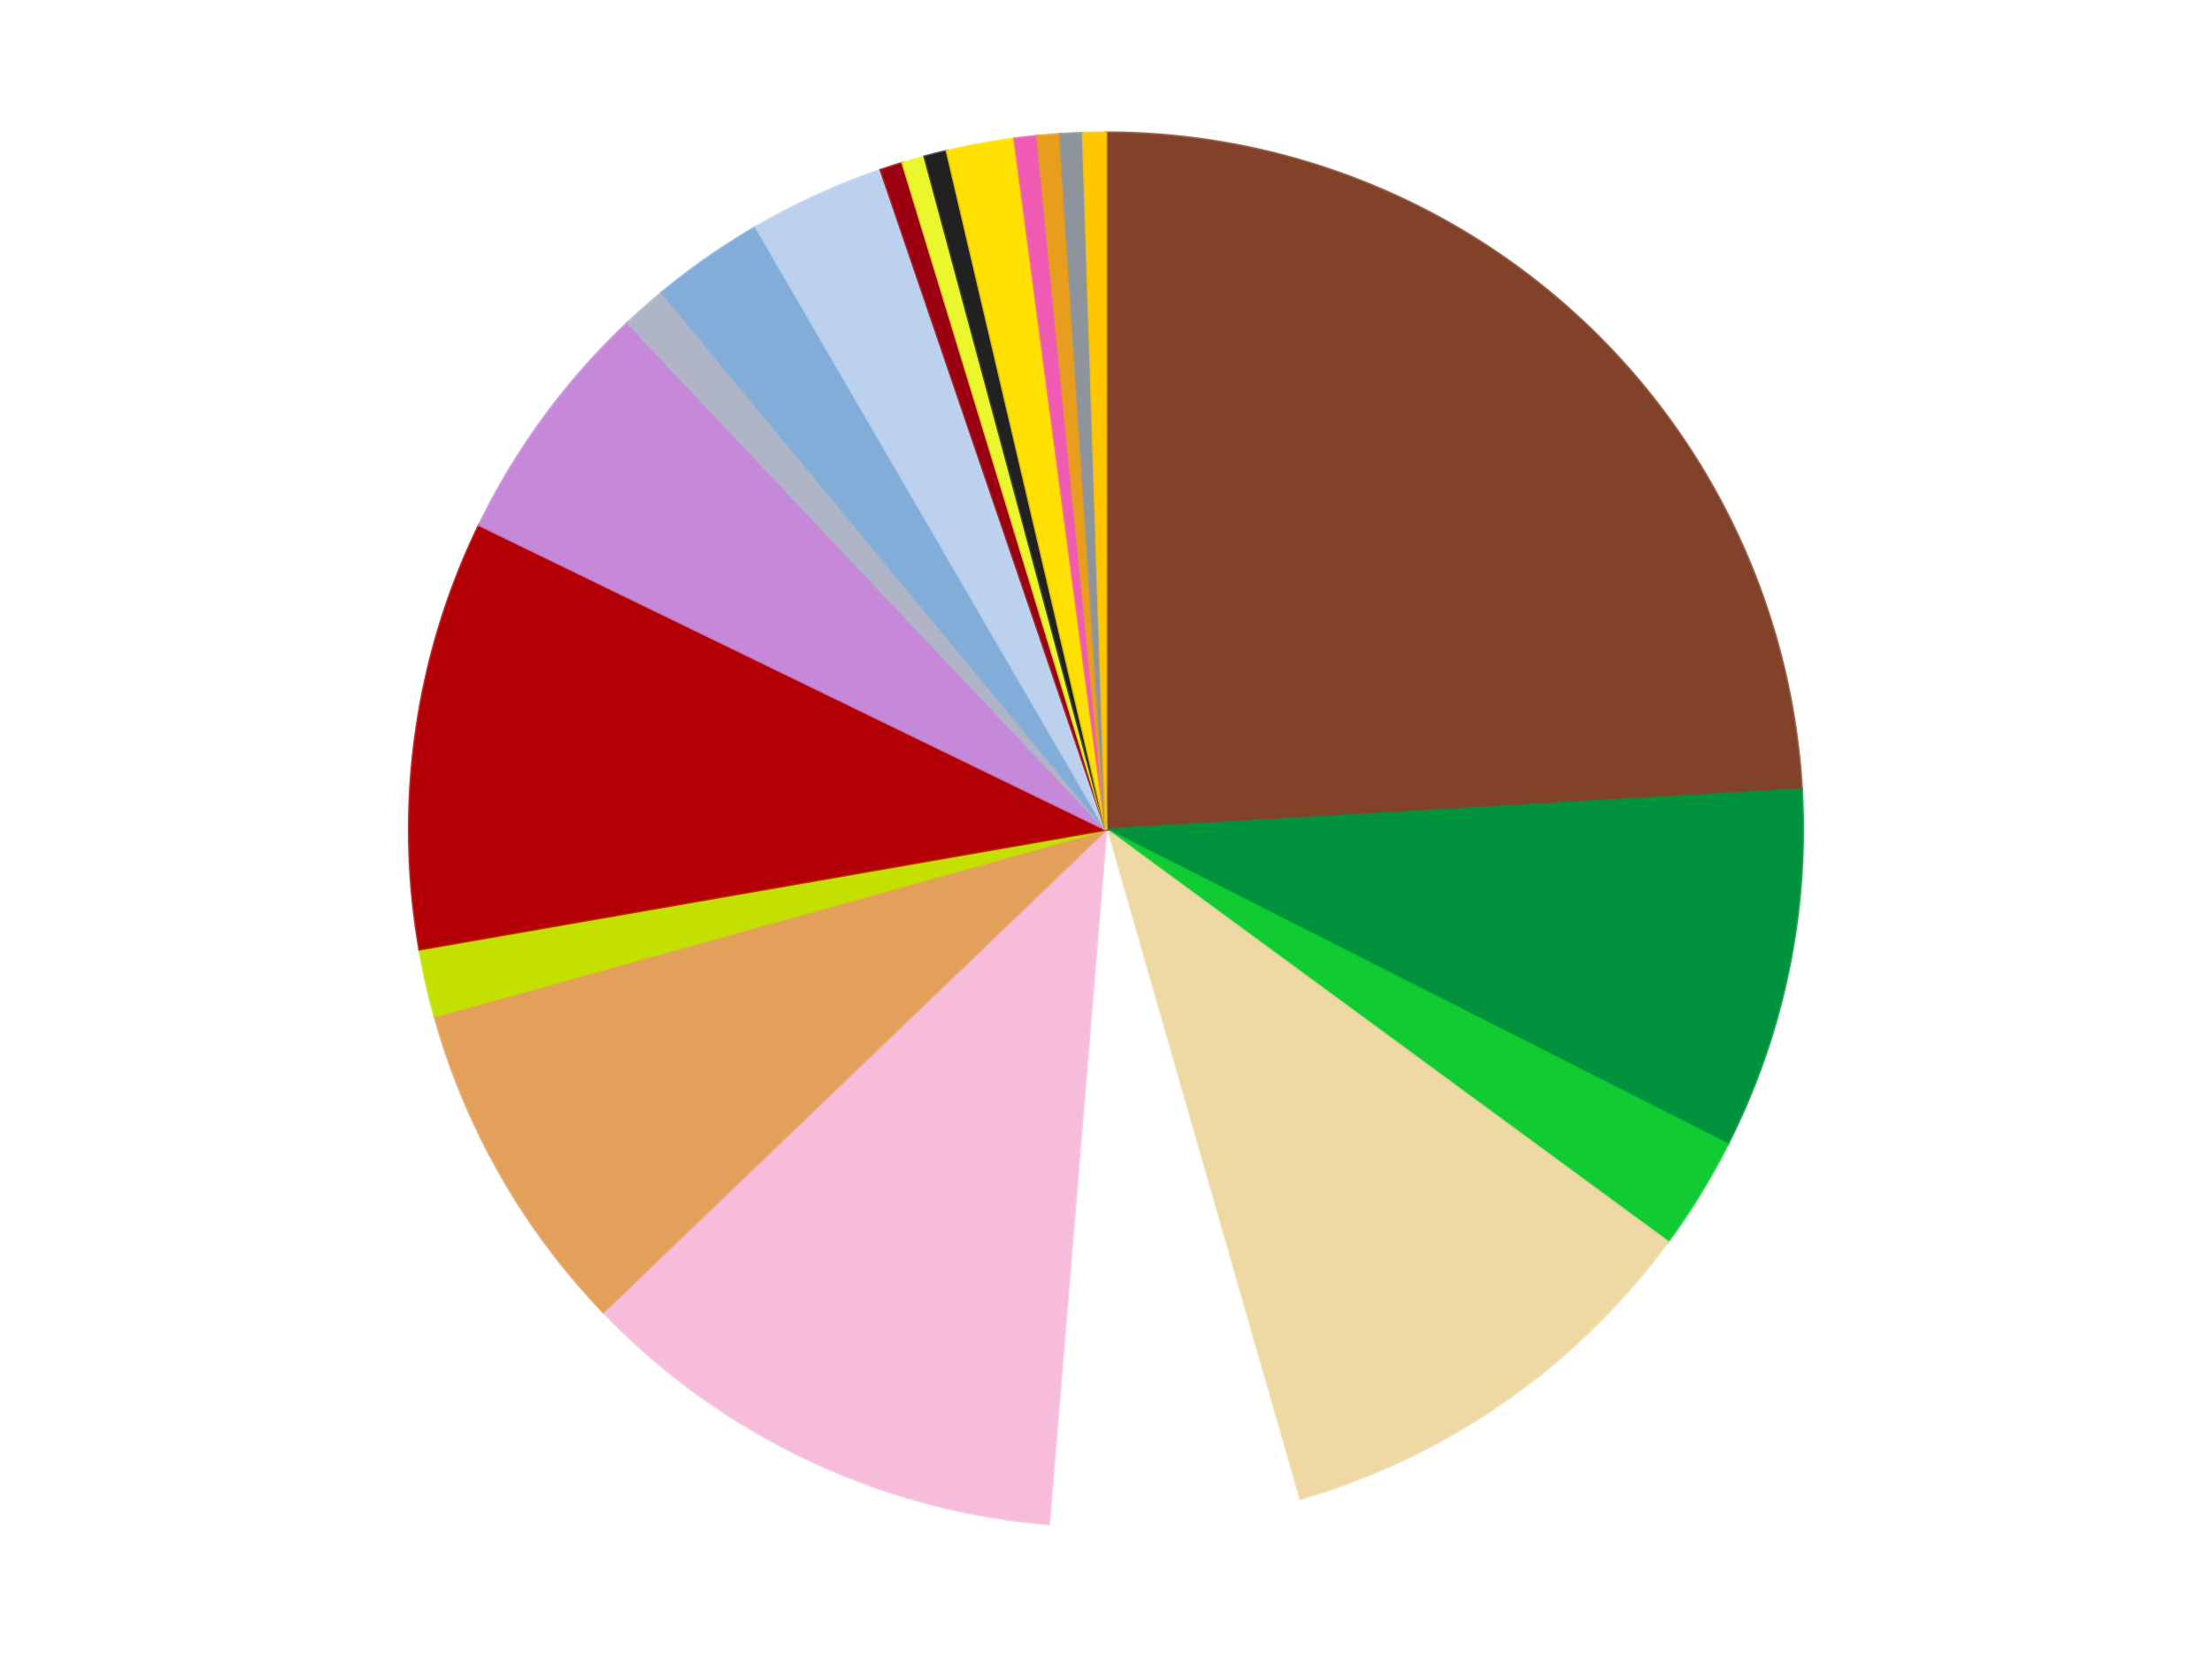
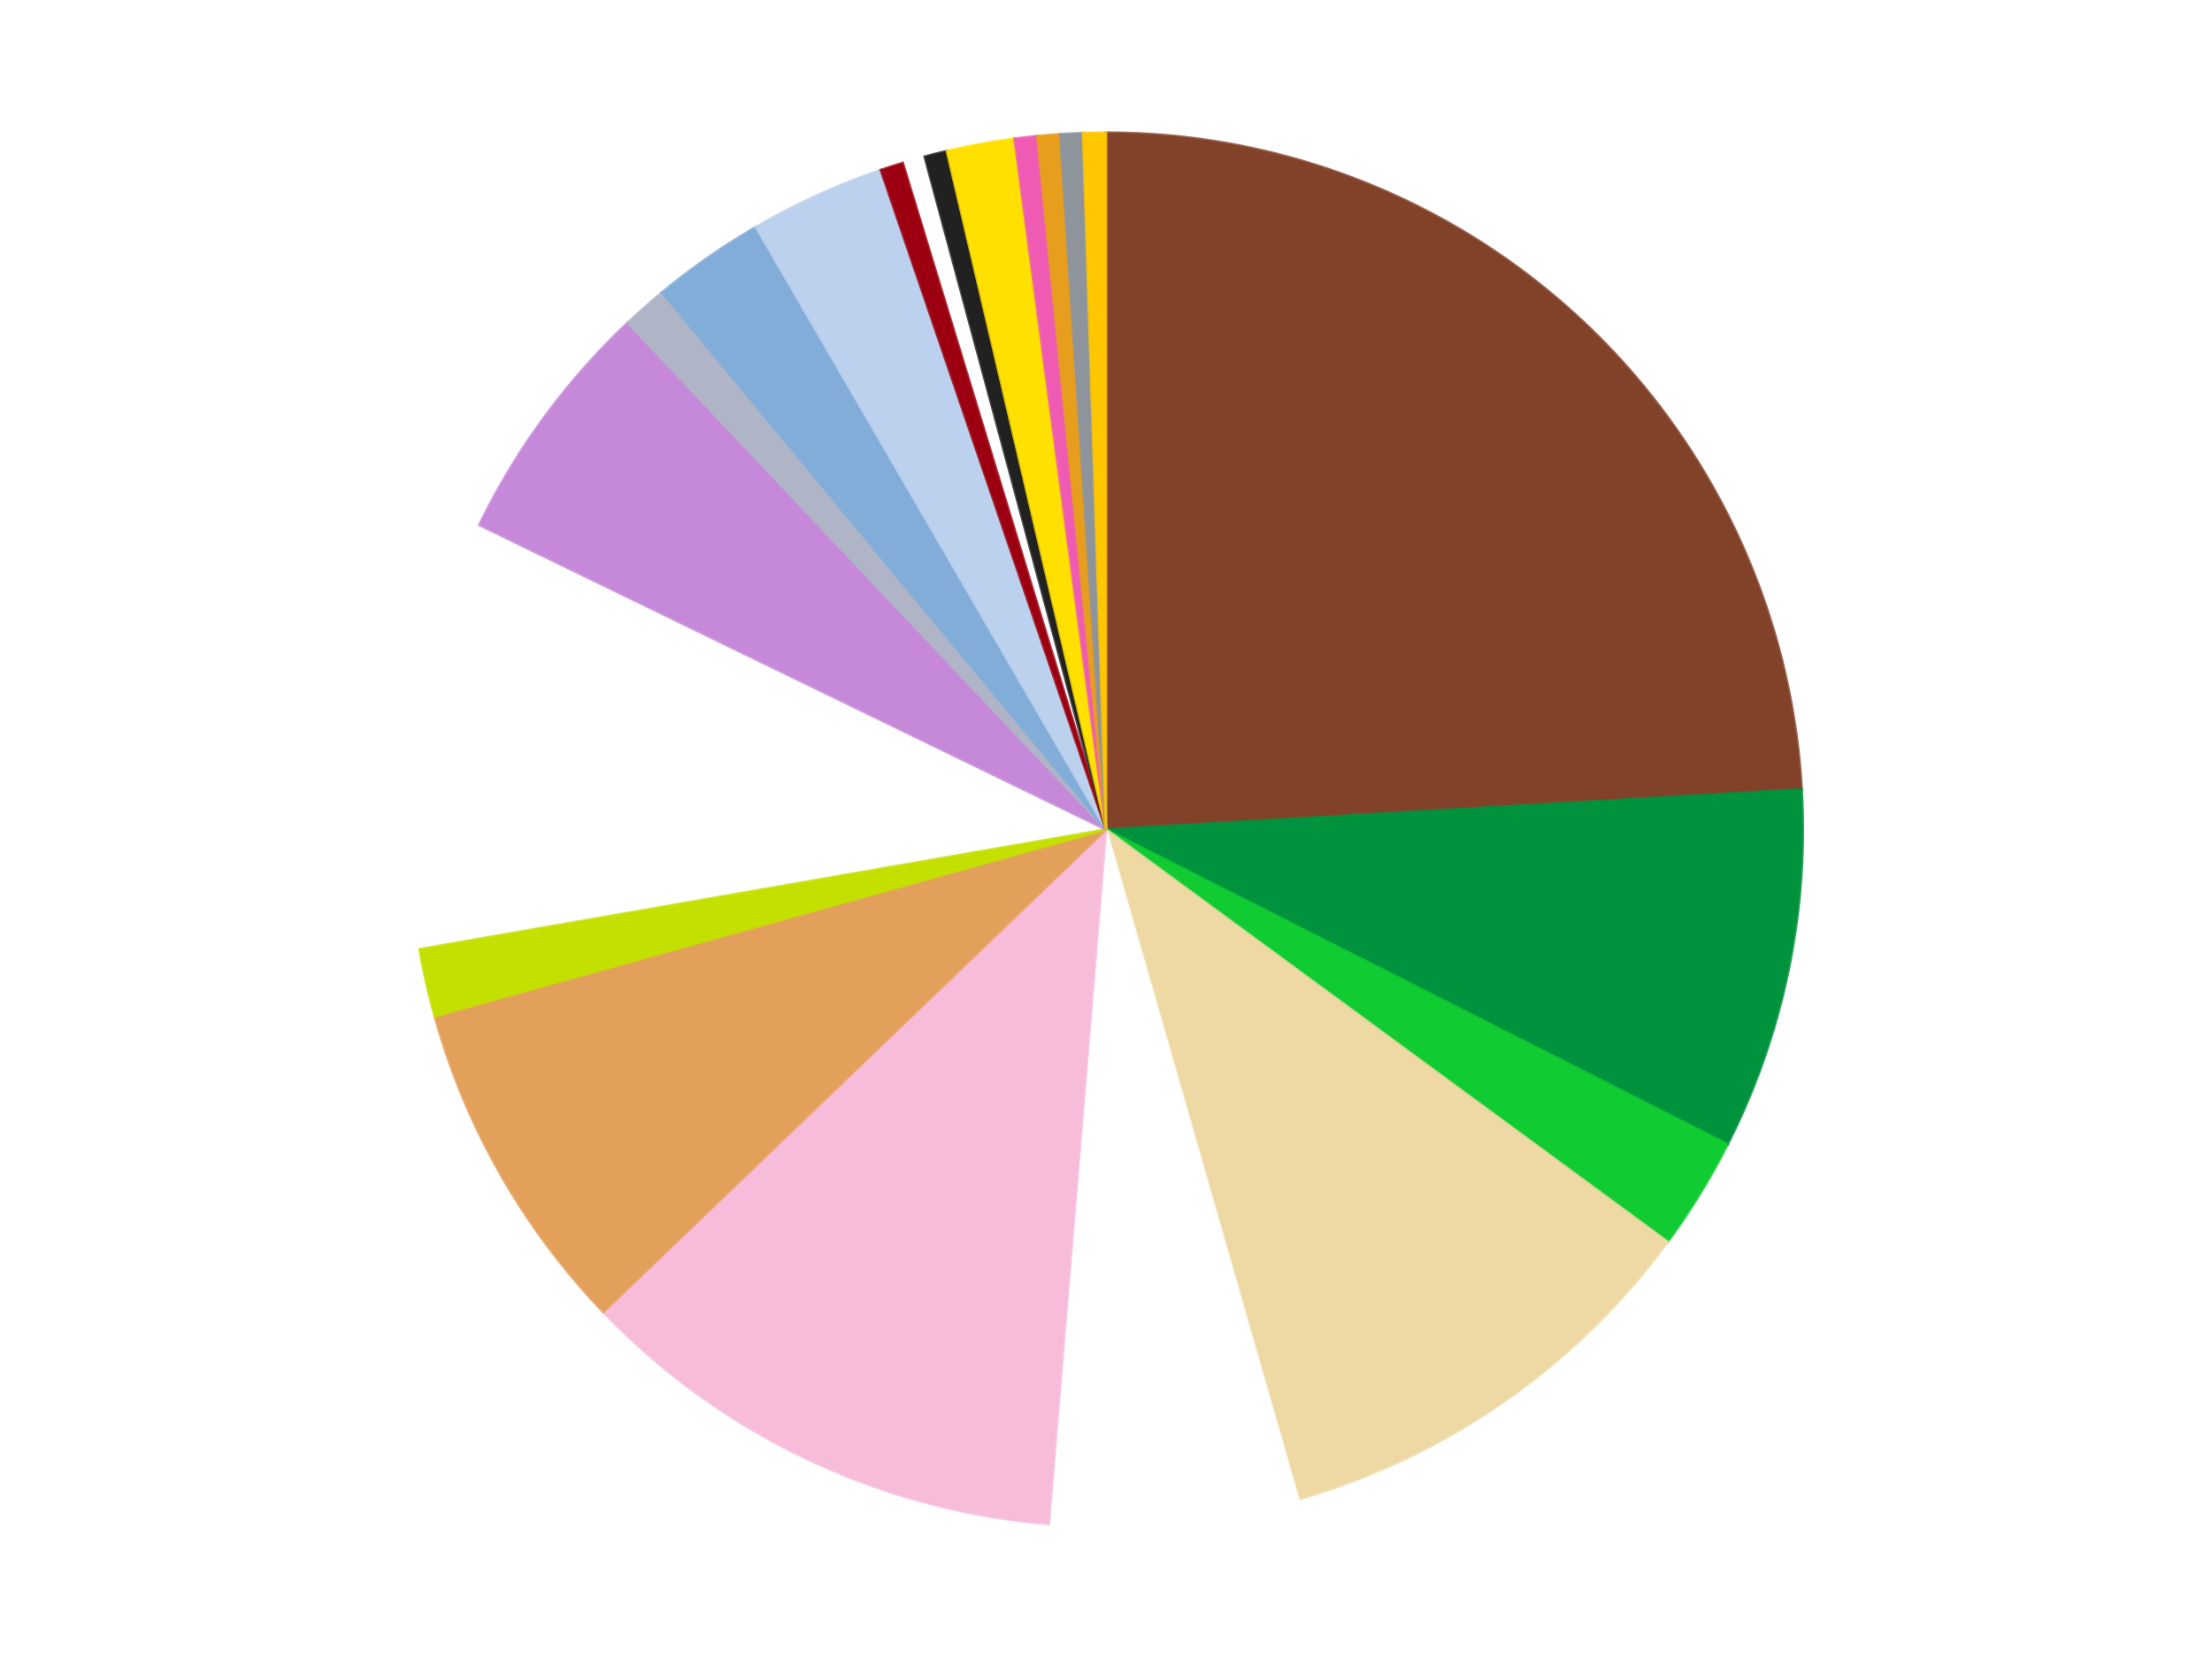
<svg xmlns="http://www.w3.org/2000/svg" xmlns:xlink="http://www.w3.org/1999/xlink" id="chart-f78e99b5-a84a-41bd-a7bb-686cf6098d07" class="pygal-chart" viewBox="0 0 800 600">
  <defs>
    <style type="text/css">#chart-f78e99b5-a84a-41bd-a7bb-686cf6098d07{-webkit-user-select:none;-webkit-font-smoothing:antialiased;font-family:Consolas,"Liberation Mono",Menlo,Courier,monospace}#chart-f78e99b5-a84a-41bd-a7bb-686cf6098d07 .title{font-family:Consolas,"Liberation Mono",Menlo,Courier,monospace;font-size:16px}#chart-f78e99b5-a84a-41bd-a7bb-686cf6098d07 .legends .legend text{font-family:Consolas,"Liberation Mono",Menlo,Courier,monospace;font-size:14px}#chart-f78e99b5-a84a-41bd-a7bb-686cf6098d07 .axis text{font-family:Consolas,"Liberation Mono",Menlo,Courier,monospace;font-size:10px}#chart-f78e99b5-a84a-41bd-a7bb-686cf6098d07 .axis text.major{font-family:Consolas,"Liberation Mono",Menlo,Courier,monospace;font-size:10px}#chart-f78e99b5-a84a-41bd-a7bb-686cf6098d07 .text-overlay text.value{font-family:Consolas,"Liberation Mono",Menlo,Courier,monospace;font-size:16px}#chart-f78e99b5-a84a-41bd-a7bb-686cf6098d07 .text-overlay text.label{font-family:Consolas,"Liberation Mono",Menlo,Courier,monospace;font-size:10px}#chart-f78e99b5-a84a-41bd-a7bb-686cf6098d07 .tooltip{font-family:Consolas,"Liberation Mono",Menlo,Courier,monospace;font-size:14px}#chart-f78e99b5-a84a-41bd-a7bb-686cf6098d07 text.no_data{font-family:Consolas,"Liberation Mono",Menlo,Courier,monospace;font-size:64px}
#chart-f78e99b5-a84a-41bd-a7bb-686cf6098d07{background-color:transparent}#chart-f78e99b5-a84a-41bd-a7bb-686cf6098d07 path,#chart-f78e99b5-a84a-41bd-a7bb-686cf6098d07 line,#chart-f78e99b5-a84a-41bd-a7bb-686cf6098d07 rect,#chart-f78e99b5-a84a-41bd-a7bb-686cf6098d07 circle{-webkit-transition:150ms;-moz-transition:150ms;transition:150ms}#chart-f78e99b5-a84a-41bd-a7bb-686cf6098d07 .graph &gt; .background{fill:transparent}#chart-f78e99b5-a84a-41bd-a7bb-686cf6098d07 .plot &gt; .background{fill:transparent}#chart-f78e99b5-a84a-41bd-a7bb-686cf6098d07 .graph{fill:rgba(0,0,0,.87)}#chart-f78e99b5-a84a-41bd-a7bb-686cf6098d07 text.no_data{fill:rgba(0,0,0,1)}#chart-f78e99b5-a84a-41bd-a7bb-686cf6098d07 .title{fill:rgba(0,0,0,1)}#chart-f78e99b5-a84a-41bd-a7bb-686cf6098d07 .legends .legend text{fill:rgba(0,0,0,.87)}#chart-f78e99b5-a84a-41bd-a7bb-686cf6098d07 .legends .legend:hover text{fill:rgba(0,0,0,1)}#chart-f78e99b5-a84a-41bd-a7bb-686cf6098d07 .axis .line{stroke:rgba(0,0,0,1)}#chart-f78e99b5-a84a-41bd-a7bb-686cf6098d07 .axis .guide.line{stroke:rgba(0,0,0,.54)}#chart-f78e99b5-a84a-41bd-a7bb-686cf6098d07 .axis .major.line{stroke:rgba(0,0,0,.87)}#chart-f78e99b5-a84a-41bd-a7bb-686cf6098d07 .axis text.major{fill:rgba(0,0,0,1)}#chart-f78e99b5-a84a-41bd-a7bb-686cf6098d07 .axis.y .guides:hover .guide.line,#chart-f78e99b5-a84a-41bd-a7bb-686cf6098d07 .line-graph .axis.x .guides:hover .guide.line,#chart-f78e99b5-a84a-41bd-a7bb-686cf6098d07 .stackedline-graph .axis.x .guides:hover .guide.line,#chart-f78e99b5-a84a-41bd-a7bb-686cf6098d07 .xy-graph .axis.x .guides:hover .guide.line{stroke:rgba(0,0,0,1)}#chart-f78e99b5-a84a-41bd-a7bb-686cf6098d07 .axis .guides:hover text{fill:rgba(0,0,0,1)}#chart-f78e99b5-a84a-41bd-a7bb-686cf6098d07 .reactive{fill-opacity:1.0;stroke-opacity:.8;stroke-width:1}#chart-f78e99b5-a84a-41bd-a7bb-686cf6098d07 .ci{stroke:rgba(0,0,0,.87)}#chart-f78e99b5-a84a-41bd-a7bb-686cf6098d07 .reactive.active,#chart-f78e99b5-a84a-41bd-a7bb-686cf6098d07 .active .reactive{fill-opacity:0.6;stroke-opacity:.9;stroke-width:4}#chart-f78e99b5-a84a-41bd-a7bb-686cf6098d07 .ci .reactive.active{stroke-width:1.5}#chart-f78e99b5-a84a-41bd-a7bb-686cf6098d07 .series text{fill:rgba(0,0,0,1)}#chart-f78e99b5-a84a-41bd-a7bb-686cf6098d07 .tooltip rect{fill:transparent;stroke:rgba(0,0,0,1);-webkit-transition:opacity 150ms;-moz-transition:opacity 150ms;transition:opacity 150ms}#chart-f78e99b5-a84a-41bd-a7bb-686cf6098d07 .tooltip .label{fill:rgba(0,0,0,.87)}#chart-f78e99b5-a84a-41bd-a7bb-686cf6098d07 .tooltip .label{fill:rgba(0,0,0,.87)}#chart-f78e99b5-a84a-41bd-a7bb-686cf6098d07 .tooltip .legend{font-size:.8em;fill:rgba(0,0,0,.54)}#chart-f78e99b5-a84a-41bd-a7bb-686cf6098d07 .tooltip .x_label{font-size:.6em;fill:rgba(0,0,0,1)}#chart-f78e99b5-a84a-41bd-a7bb-686cf6098d07 .tooltip .xlink{font-size:.5em;text-decoration:underline}#chart-f78e99b5-a84a-41bd-a7bb-686cf6098d07 .tooltip .value{font-size:1.5em}#chart-f78e99b5-a84a-41bd-a7bb-686cf6098d07 .bound{font-size:.5em}#chart-f78e99b5-a84a-41bd-a7bb-686cf6098d07 .max-value{font-size:.75em;fill:rgba(0,0,0,.54)}#chart-f78e99b5-a84a-41bd-a7bb-686cf6098d07 .map-element{fill:transparent;stroke:rgba(0,0,0,.54) !important}#chart-f78e99b5-a84a-41bd-a7bb-686cf6098d07 .map-element .reactive{fill-opacity:inherit;stroke-opacity:inherit}#chart-f78e99b5-a84a-41bd-a7bb-686cf6098d07 .color-0,#chart-f78e99b5-a84a-41bd-a7bb-686cf6098d07 .color-0 a:visited{stroke:#f44336;fill:#f44336}#chart-f78e99b5-a84a-41bd-a7bb-686cf6098d07 .color-1,#chart-f78e99b5-a84a-41bd-a7bb-686cf6098d07 .color-1 a:visited{stroke:#3f51b5;fill:#3f51b5}#chart-f78e99b5-a84a-41bd-a7bb-686cf6098d07 .color-2,#chart-f78e99b5-a84a-41bd-a7bb-686cf6098d07 .color-2 a:visited{stroke:#009688;fill:#009688}#chart-f78e99b5-a84a-41bd-a7bb-686cf6098d07 .color-3,#chart-f78e99b5-a84a-41bd-a7bb-686cf6098d07 .color-3 a:visited{stroke:#ffc107;fill:#ffc107}#chart-f78e99b5-a84a-41bd-a7bb-686cf6098d07 .color-4,#chart-f78e99b5-a84a-41bd-a7bb-686cf6098d07 .color-4 a:visited{stroke:#ff5722;fill:#ff5722}#chart-f78e99b5-a84a-41bd-a7bb-686cf6098d07 .color-5,#chart-f78e99b5-a84a-41bd-a7bb-686cf6098d07 .color-5 a:visited{stroke:#9c27b0;fill:#9c27b0}#chart-f78e99b5-a84a-41bd-a7bb-686cf6098d07 .color-6,#chart-f78e99b5-a84a-41bd-a7bb-686cf6098d07 .color-6 a:visited{stroke:#03a9f4;fill:#03a9f4}#chart-f78e99b5-a84a-41bd-a7bb-686cf6098d07 .color-7,#chart-f78e99b5-a84a-41bd-a7bb-686cf6098d07 .color-7 a:visited{stroke:#8bc34a;fill:#8bc34a}#chart-f78e99b5-a84a-41bd-a7bb-686cf6098d07 .color-8,#chart-f78e99b5-a84a-41bd-a7bb-686cf6098d07 .color-8 a:visited{stroke:#ff9800;fill:#ff9800}#chart-f78e99b5-a84a-41bd-a7bb-686cf6098d07 .color-9,#chart-f78e99b5-a84a-41bd-a7bb-686cf6098d07 .color-9 a:visited{stroke:#e91e63;fill:#e91e63}#chart-f78e99b5-a84a-41bd-a7bb-686cf6098d07 .color-10,#chart-f78e99b5-a84a-41bd-a7bb-686cf6098d07 .color-10 a:visited{stroke:#2196f3;fill:#2196f3}#chart-f78e99b5-a84a-41bd-a7bb-686cf6098d07 .color-11,#chart-f78e99b5-a84a-41bd-a7bb-686cf6098d07 .color-11 a:visited{stroke:#4caf50;fill:#4caf50}#chart-f78e99b5-a84a-41bd-a7bb-686cf6098d07 .color-12,#chart-f78e99b5-a84a-41bd-a7bb-686cf6098d07 .color-12 a:visited{stroke:#ffeb3b;fill:#ffeb3b}#chart-f78e99b5-a84a-41bd-a7bb-686cf6098d07 .color-13,#chart-f78e99b5-a84a-41bd-a7bb-686cf6098d07 .color-13 a:visited{stroke:#673ab7;fill:#673ab7}#chart-f78e99b5-a84a-41bd-a7bb-686cf6098d07 .color-14,#chart-f78e99b5-a84a-41bd-a7bb-686cf6098d07 .color-14 a:visited{stroke:#00bcd4;fill:#00bcd4}#chart-f78e99b5-a84a-41bd-a7bb-686cf6098d07 .color-15,#chart-f78e99b5-a84a-41bd-a7bb-686cf6098d07 .color-15 a:visited{stroke:#cddc39;fill:#cddc39}#chart-f78e99b5-a84a-41bd-a7bb-686cf6098d07 .color-16,#chart-f78e99b5-a84a-41bd-a7bb-686cf6098d07 .color-16 a:visited{stroke:#9e9e9e;fill:#9e9e9e}#chart-f78e99b5-a84a-41bd-a7bb-686cf6098d07 .color-17,#chart-f78e99b5-a84a-41bd-a7bb-686cf6098d07 .color-17 a:visited{stroke:#607d8b;fill:#607d8b}#chart-f78e99b5-a84a-41bd-a7bb-686cf6098d07 .color-18,#chart-f78e99b5-a84a-41bd-a7bb-686cf6098d07 .color-18 a:visited{stroke:#7b0f07;fill:#7b0f07}#chart-f78e99b5-a84a-41bd-a7bb-686cf6098d07 .color-19,#chart-f78e99b5-a84a-41bd-a7bb-686cf6098d07 .color-19 a:visited{stroke:#141938;fill:#141938}#chart-f78e99b5-a84a-41bd-a7bb-686cf6098d07 .color-20,#chart-f78e99b5-a84a-41bd-a7bb-686cf6098d07 .color-20 a:visited{stroke:#000000;fill:#000000}#chart-f78e99b5-a84a-41bd-a7bb-686cf6098d07 .text-overlay .color-0 text{fill:black}#chart-f78e99b5-a84a-41bd-a7bb-686cf6098d07 .text-overlay .color-1 text{fill:black}#chart-f78e99b5-a84a-41bd-a7bb-686cf6098d07 .text-overlay .color-2 text{fill:black}#chart-f78e99b5-a84a-41bd-a7bb-686cf6098d07 .text-overlay .color-3 text{fill:black}#chart-f78e99b5-a84a-41bd-a7bb-686cf6098d07 .text-overlay .color-4 text{fill:black}#chart-f78e99b5-a84a-41bd-a7bb-686cf6098d07 .text-overlay .color-5 text{fill:black}#chart-f78e99b5-a84a-41bd-a7bb-686cf6098d07 .text-overlay .color-6 text{fill:black}#chart-f78e99b5-a84a-41bd-a7bb-686cf6098d07 .text-overlay .color-7 text{fill:black}#chart-f78e99b5-a84a-41bd-a7bb-686cf6098d07 .text-overlay .color-8 text{fill:black}#chart-f78e99b5-a84a-41bd-a7bb-686cf6098d07 .text-overlay .color-9 text{fill:black}#chart-f78e99b5-a84a-41bd-a7bb-686cf6098d07 .text-overlay .color-10 text{fill:black}#chart-f78e99b5-a84a-41bd-a7bb-686cf6098d07 .text-overlay .color-11 text{fill:black}#chart-f78e99b5-a84a-41bd-a7bb-686cf6098d07 .text-overlay .color-12 text{fill:black}#chart-f78e99b5-a84a-41bd-a7bb-686cf6098d07 .text-overlay .color-13 text{fill:black}#chart-f78e99b5-a84a-41bd-a7bb-686cf6098d07 .text-overlay .color-14 text{fill:black}#chart-f78e99b5-a84a-41bd-a7bb-686cf6098d07 .text-overlay .color-15 text{fill:black}#chart-f78e99b5-a84a-41bd-a7bb-686cf6098d07 .text-overlay .color-16 text{fill:black}#chart-f78e99b5-a84a-41bd-a7bb-686cf6098d07 .text-overlay .color-17 text{fill:black}#chart-f78e99b5-a84a-41bd-a7bb-686cf6098d07 .text-overlay .color-18 text{fill:black}#chart-f78e99b5-a84a-41bd-a7bb-686cf6098d07 .text-overlay .color-19 text{fill:white}#chart-f78e99b5-a84a-41bd-a7bb-686cf6098d07 .text-overlay .color-20 text{fill:white}
#chart-f78e99b5-a84a-41bd-a7bb-686cf6098d07 text.no_data{text-anchor:middle}#chart-f78e99b5-a84a-41bd-a7bb-686cf6098d07 .guide.line{fill:none}#chart-f78e99b5-a84a-41bd-a7bb-686cf6098d07 .centered{text-anchor:middle}#chart-f78e99b5-a84a-41bd-a7bb-686cf6098d07 .title{text-anchor:middle}#chart-f78e99b5-a84a-41bd-a7bb-686cf6098d07 .legends .legend text{fill-opacity:1}#chart-f78e99b5-a84a-41bd-a7bb-686cf6098d07 .axis.x text{text-anchor:middle}#chart-f78e99b5-a84a-41bd-a7bb-686cf6098d07 .axis.x:not(.web) text[transform]{text-anchor:start}#chart-f78e99b5-a84a-41bd-a7bb-686cf6098d07 .axis.x:not(.web) text[transform].backwards{text-anchor:end}#chart-f78e99b5-a84a-41bd-a7bb-686cf6098d07 .axis.y text{text-anchor:end}#chart-f78e99b5-a84a-41bd-a7bb-686cf6098d07 .axis.y text[transform].backwards{text-anchor:start}#chart-f78e99b5-a84a-41bd-a7bb-686cf6098d07 .axis.y2 text{text-anchor:start}#chart-f78e99b5-a84a-41bd-a7bb-686cf6098d07 .axis.y2 text[transform].backwards{text-anchor:end}#chart-f78e99b5-a84a-41bd-a7bb-686cf6098d07 .axis .guide.line{stroke-dasharray:4,4;stroke:black}#chart-f78e99b5-a84a-41bd-a7bb-686cf6098d07 .axis .major.guide.line{stroke-dasharray:6,6;stroke:black}#chart-f78e99b5-a84a-41bd-a7bb-686cf6098d07 .horizontal .axis.y .guide.line,#chart-f78e99b5-a84a-41bd-a7bb-686cf6098d07 .horizontal .axis.y2 .guide.line,#chart-f78e99b5-a84a-41bd-a7bb-686cf6098d07 .vertical .axis.x .guide.line{opacity:0}#chart-f78e99b5-a84a-41bd-a7bb-686cf6098d07 .horizontal .axis.always_show .guide.line,#chart-f78e99b5-a84a-41bd-a7bb-686cf6098d07 .vertical .axis.always_show .guide.line{opacity:1 !important}#chart-f78e99b5-a84a-41bd-a7bb-686cf6098d07 .axis.y .guides:hover .guide.line,#chart-f78e99b5-a84a-41bd-a7bb-686cf6098d07 .axis.y2 .guides:hover .guide.line,#chart-f78e99b5-a84a-41bd-a7bb-686cf6098d07 .axis.x .guides:hover .guide.line{opacity:1}#chart-f78e99b5-a84a-41bd-a7bb-686cf6098d07 .axis .guides:hover text{opacity:1}#chart-f78e99b5-a84a-41bd-a7bb-686cf6098d07 .nofill{fill:none}#chart-f78e99b5-a84a-41bd-a7bb-686cf6098d07 .subtle-fill{fill-opacity:.2}#chart-f78e99b5-a84a-41bd-a7bb-686cf6098d07 .dot{stroke-width:1px;fill-opacity:1;stroke-opacity:1}#chart-f78e99b5-a84a-41bd-a7bb-686cf6098d07 .dot.active{stroke-width:5px}#chart-f78e99b5-a84a-41bd-a7bb-686cf6098d07 .dot.negative{fill:transparent}#chart-f78e99b5-a84a-41bd-a7bb-686cf6098d07 text,#chart-f78e99b5-a84a-41bd-a7bb-686cf6098d07 tspan{stroke:none !important}#chart-f78e99b5-a84a-41bd-a7bb-686cf6098d07 .series text.active{opacity:1}#chart-f78e99b5-a84a-41bd-a7bb-686cf6098d07 .tooltip rect{fill-opacity:.95;stroke-width:.5}#chart-f78e99b5-a84a-41bd-a7bb-686cf6098d07 .tooltip text{fill-opacity:1}#chart-f78e99b5-a84a-41bd-a7bb-686cf6098d07 .showable{visibility:hidden}#chart-f78e99b5-a84a-41bd-a7bb-686cf6098d07 .showable.shown{visibility:visible}#chart-f78e99b5-a84a-41bd-a7bb-686cf6098d07 .gauge-background{fill:rgba(229,229,229,1);stroke:none}#chart-f78e99b5-a84a-41bd-a7bb-686cf6098d07 .bg-lines{stroke:transparent;stroke-width:2px}</style>
    <script type="text/javascript">window.pygal = window.pygal || {};window.pygal.config = window.pygal.config || {};window.pygal.config['f78e99b5-a84a-41bd-a7bb-686cf6098d07'] = {"allow_interruptions": false, "box_mode": "extremes", "classes": ["pygal-chart"], "css": ["file://style.css", "file://graph.css"], "defs": [], "disable_xml_declaration": false, "dots_size": 2.5, "dynamic_print_values": false, "explicit_size": false, "fill": false, "force_uri_protocol": "https", "formatter": null, "half_pie": false, "height": 600, "include_x_axis": false, "inner_radius": 0, "interpolate": null, "interpolation_parameters": {}, "interpolation_precision": 250, "inverse_y_axis": false, "js": ["//kozea.github.io/pygal.js/2.0.x/pygal-tooltips.min.js"], "legend_at_bottom": false, "legend_at_bottom_columns": null, "legend_box_size": 12, "logarithmic": false, "margin": 20, "margin_bottom": null, "margin_left": null, "margin_right": null, "margin_top": null, "max_scale": 16, "min_scale": 4, "missing_value_fill_truncation": "x", "no_data_text": "No data", "no_prefix": false, "order_min": null, "pretty_print": false, "print_labels": false, "print_values": false, "print_values_position": "center", "print_zeroes": true, "range": null, "rounded_bars": null, "secondary_range": null, "show_dots": true, "show_legend": false, "show_minor_x_labels": true, "show_minor_y_labels": true, "show_only_major_dots": false, "show_x_guides": false, "show_x_labels": true, "show_y_guides": true, "show_y_labels": true, "spacing": 10, "stack_from_top": false, "strict": false, "stroke": true, "stroke_style": null, "style": {"background": "transparent", "ci_colors": [], "colors": ["#F44336", "#3F51B5", "#009688", "#FFC107", "#FF5722", "#9C27B0", "#03A9F4", "#8BC34A", "#FF9800", "#E91E63", "#2196F3", "#4CAF50", "#FFEB3B", "#673AB7", "#00BCD4", "#CDDC39", "#9E9E9E", "#607D8B"], "dot_opacity": "1", "font_family": "Consolas, \"Liberation Mono\", Menlo, Courier, monospace", "foreground": "rgba(0, 0, 0, .87)", "foreground_strong": "rgba(0, 0, 0, 1)", "foreground_subtle": "rgba(0, 0, 0, .54)", "guide_stroke_color": "black", "guide_stroke_dasharray": "4,4", "label_font_family": "Consolas, \"Liberation Mono\", Menlo, Courier, monospace", "label_font_size": 10, "legend_font_family": "Consolas, \"Liberation Mono\", Menlo, Courier, monospace", "legend_font_size": 14, "major_guide_stroke_color": "black", "major_guide_stroke_dasharray": "6,6", "major_label_font_family": "Consolas, \"Liberation Mono\", Menlo, Courier, monospace", "major_label_font_size": 10, "no_data_font_family": "Consolas, \"Liberation Mono\", Menlo, Courier, monospace", "no_data_font_size": 64, "opacity": "1.0", "opacity_hover": "0.6", "plot_background": "transparent", "stroke_opacity": ".8", "stroke_opacity_hover": ".9", "stroke_width": "1", "stroke_width_hover": "4", "title_font_family": "Consolas, \"Liberation Mono\", Menlo, Courier, monospace", "title_font_size": 16, "tooltip_font_family": "Consolas, \"Liberation Mono\", Menlo, Courier, monospace", "tooltip_font_size": 14, "transition": "150ms", "value_background": "rgba(229, 229, 229, 1)", "value_colors": [], "value_font_family": "Consolas, \"Liberation Mono\", Menlo, Courier, monospace", "value_font_size": 16, "value_label_font_family": "Consolas, \"Liberation Mono\", Menlo, Courier, monospace", "value_label_font_size": 10}, "title": null, "tooltip_border_radius": 0, "tooltip_fancy_mode": true, "truncate_label": null, "truncate_legend": null, "width": 800, "x_label_rotation": 0, "x_labels": null, "x_labels_major": null, "x_labels_major_count": null, "x_labels_major_every": null, "x_title": null, "xrange": null, "y_label_rotation": 0, "y_labels": null, "y_labels_major": null, "y_labels_major_count": null, "y_labels_major_every": null, "y_title": null, "zero": 0, "legends": ["Reddish Brown", "Green", "Bright Green", "Tan", "White", "Bright Pink", "Medium Nougat", "Lime", "Red", "Medium Lavender", "Light Bluish Gray", "Medium Blue", "Bright Light Blue", "Trans-Red", "Trans-Yellow", "Black", "Yellow", "Dark Pink", "Pearl Gold", "Flat Silver", "Bright Light Orange"]}</script>
    <script type="text/javascript" xlink:href="https://kozea.github.io/pygal.js/2.0.x/pygal-tooltips.min.js" />
  </defs>
  <title>Pygal</title>
  <g class="graph pie-graph vertical">
    <rect x="0" y="0" width="800" height="600" class="background" />
    <g transform="translate(20, 20)" class="plot">
      <rect x="0" y="0" width="760" height="560" class="background" />
      <g class="series serie-0 color-0">
        <g class="slices">
          <g class="slice" style="fill: #82422A; stroke: #82422A">
            <path d="M380 28 A252 252 0 0 1 631.583 265.501 L380 280 A0 0 0 0 0 380 280 z" class="slice reactive tooltip-trigger" />
            <desc class="value">46</desc>
            <desc class="x centered">466.4943582095335</desc>
            <desc class="y centered">188.37726265865604</desc>
          </g>
        </g>
      </g>
      <g class="series serie-1 color-1">
        <g class="slices">
          <g class="slice" style="fill: #00923D; stroke: #00923D">
            <path d="M631.583 265.501 A252 252 0 0 1 604.815 393.851 L380 280 A0 0 0 0 0 380 280 z" class="slice reactive tooltip-trigger" />
            <desc class="value">16</desc>
            <desc class="x centered">503.346230664165</desc>
            <desc class="y centered">305.72367355069264</desc>
          </g>
        </g>
      </g>
      <g class="series serie-2 color-2">
        <g class="slices">
          <g class="slice" style="fill: #10CB31; stroke: #10CB31">
            <path d="M604.815 393.851 A252 252 0 0 1 583.139 429.126 L380 280 A0 0 0 0 0 380 280 z" class="slice reactive tooltip-trigger" />
            <desc class="value">5</desc>
            <desc class="x centered">487.3513645138598</desc>
            <desc class="y centered">345.9672989974003</desc>
          </g>
        </g>
      </g>
      <g class="series serie-3 color-3">
        <g class="slices">
          <g class="slice" style="fill: #EED9A4; stroke: #EED9A4">
            <path d="M583.139 429.126 A252 252 0 0 1 449.549 522.213 L380 280 A0 0 0 0 0 380 280 z" class="slice reactive tooltip-trigger" />
            <desc class="value">20</desc>
            <desc class="x centered">452.0346560288008</desc>
            <desc class="y centered">383.37798765120334</desc>
          </g>
        </g>
      </g>
      <g class="series serie-4 color-4">
        <g class="slices">
          <g class="slice" style="fill: #FFFFFF; stroke: #FFFFFF">
            <path d="M449.549 522.213 A252 252 0 0 1 359.299 531.148 L380 280 A0 0 0 0 0 380 280 z" class="slice reactive tooltip-trigger" />
            <desc class="value">11</desc>
            <desc class="x centered">392.41461069665877</desc>
            <desc class="y centered">405.38691096462344</desc>
          </g>
        </g>
      </g>
      <g class="series serie-5 color-5">
        <g class="slices">
          <g class="slice" style="fill: #F7BCDA; stroke: #F7BCDA">
            <path d="M359.299 531.148 A252 252 0 0 1 198.183 454.49 L380 280 A0 0 0 0 0 380 280 z" class="slice reactive tooltip-trigger" />
            <desc class="value">22</desc>
            <desc class="x centered">325.86474367241294</desc>
            <desc class="y centered">393.77773957302213</desc>
          </g>
        </g>
      </g>
      <g class="series serie-6 color-6">
        <g class="slices">
          <g class="slice" style="fill: #E3A05B; stroke: #E3A05B">
            <path d="M198.183 454.49 A252 252 0 0 1 137.224 347.555 L380 280 A0 0 0 0 0 380 280 z" class="slice reactive tooltip-trigger" />
            <desc class="value">15</desc>
            <desc class="x centered">270.5370302063083</desc>
            <desc class="y centered">342.400787206135</desc>
          </g>
        </g>
      </g>
      <g class="series serie-7 color-7">
        <g class="slices">
          <g class="slice" style="fill: #C4E000; stroke: #C4E000">
            <path d="M137.224 347.555 A252 252 0 0 1 131.749 323.306 L380 280 A0 0 0 0 0 380 280 z" class="slice reactive tooltip-trigger" />
            <desc class="value">3</desc>
            <desc class="x centered">257.0935412880983</desc>
            <desc class="y centered">307.7489172203099</desc>
          </g>
        </g>
      </g>
      <g class="series serie-8 color-8">
        <g class="slices">
          <g class="slice" style="fill: #B30006; stroke: #B30006">
-             <path d="M131.749 323.306 A252 252 0 0 1 153.343 169.862 L380 280 A0 0 0 0 0 380 280 z" class="slice reactive tooltip-trigger" />
            <desc class="value">19</desc>
            <desc class="x centered">255.22943021425363</desc>
            <desc class="y centered">262.4413862921871</desc>
          </g>
        </g>
      </g>
      <g class="series serie-9 color-9">
        <g class="slices">
          <g class="slice" style="fill: #C689D9; stroke: #C689D9">
            <path d="M153.343 169.862 A252 252 0 0 1 207.011 96.755 L380 280 A0 0 0 0 0 380 280 z" class="slice reactive tooltip-trigger" />
            <desc class="value">11</desc>
            <desc class="x centered">278.43054740774744</desc>
            <desc class="y centered">205.43696425097647</desc>
          </g>
        </g>
      </g>
      <g class="series serie-10 color-10">
        <g class="slices">
          <g class="slice" style="fill: #AFB5C7; stroke: #AFB5C7">
            <path d="M207.011 96.755 A252 252 0 0 1 219.433 85.778 L380 280 A0 0 0 0 0 380 280 z" class="slice reactive tooltip-trigger" />
            <desc class="value">2</desc>
            <desc class="x centered">296.5659397363836</desc>
            <desc class="y centered">185.58200601618768</desc>
          </g>
        </g>
      </g>
      <g class="series serie-11 color-11">
        <g class="slices">
          <g class="slice" style="fill: #82ADD8; stroke: #82ADD8">
            <path d="M219.433 85.778 A252 252 0 0 1 253.402 62.108 L380 280 A0 0 0 0 0 380 280 z" class="slice reactive tooltip-trigger" />
            <desc class="value">5</desc>
            <desc class="x centered">307.96534397119905</desc>
            <desc class="y centered">176.62201234879677</desc>
          </g>
        </g>
      </g>
      <g class="series serie-12 color-12">
        <g class="slices">
          <g class="slice" style="fill: #BCD1ED; stroke: #BCD1ED">
            <path d="M253.402 62.108 A252 252 0 0 1 298.589 41.513 L380 280 A0 0 0 0 0 380 280 z" class="slice reactive tooltip-trigger" />
            <desc class="value">6</desc>
            <desc class="x centered">327.7434129736998</desc>
            <desc class="y centered">165.3472673140203</desc>
          </g>
        </g>
      </g>
      <g class="series serie-13 color-13">
        <g class="slices">
          <g class="slice" style="fill: #9C0010; stroke: #9C0010">
            <path d="M298.589 41.513 A252 252 0 0 1 306.476 38.964 L380 280 A0 0 0 0 0 380 280 z" class="slice reactive tooltip-trigger" />
            <desc class="value">1</desc>
            <desc class="x centered">341.26101435324466</desc>
            <desc class="y centered">160.10299840671377</desc>
          </g>
        </g>
      </g>
      <g class="series serie-14 color-14">
        <g class="slices">
          <g class="slice" style="fill: #EBF72D; stroke: #EBF72D">
-             <path d="M306.476 38.964 A252 252 0 0 1 314.444 36.676 L380 280 A0 0 0 0 0 380 280 z" class="slice reactive tooltip-trigger" />
            <desc class="value">1</desc>
            <desc class="x centered">345.22542480997356</desc>
            <desc class="y centered">158.8937288149239</desc>
          </g>
        </g>
      </g>
      <g class="series serie-15 color-15">
        <g class="slices">
          <g class="slice" style="fill: #212121; stroke: #212121">
            <path d="M314.444 36.676 A252 252 0 0 1 322.482 34.652 L380 280 A0 0 0 0 0 380 280 z" class="slice reactive tooltip-trigger" />
            <desc class="value">1</desc>
            <desc class="x centered">349.22746365962524</desc>
            <desc class="y centered">157.815504227499</desc>
          </g>
        </g>
      </g>
      <g class="series serie-16 color-16">
        <g class="slices">
          <g class="slice" style="fill: #FFE001; stroke: #FFE001">
            <path d="M322.482 34.652 A252 252 0 0 1 346.936 30.178 L380 280 A0 0 0 0 0 380 280 z" class="slice reactive tooltip-trigger" />
            <desc class="value">3</desc>
            <desc class="x centered">357.3270686230338</desc>
            <desc class="y centered">156.05671384550357</desc>
          </g>
        </g>
      </g>
      <g class="series serie-17 color-17">
        <g class="slices">
          <g class="slice" style="fill: #EF5BB3; stroke: #EF5BB3">
            <path d="M346.936 30.178 A252 252 0 0 1 355.171 29.226 L380 280 A0 0 0 0 0 380 280 z" class="slice reactive tooltip-trigger" />
            <desc class="value">1</desc>
            <desc class="x centered">365.5247814915191</desc>
            <desc class="y centered">154.83423771201754</desc>
          </g>
        </g>
      </g>
      <g class="series serie-18 color-18">
        <g class="slices">
          <g class="slice" style="fill: #E79E1D; stroke: #E79E1D">
            <path d="M355.171 29.226 A252 252 0 0 1 363.432 28.545 L380 280 A0 0 0 0 0 380 280 z" class="slice reactive tooltip-trigger" />
            <desc class="value">1</desc>
            <desc class="x centered">369.6493557000157</desc>
            <desc class="y centered">154.42586188798586</desc>
          </g>
        </g>
      </g>
      <g class="series serie-19 color-19">
        <g class="slices">
          <g class="slice" style="fill: #8D949C; stroke: #8D949C">
            <path d="M363.432 28.545 A252 252 0 0 1 371.712 28.136 L380 280 A0 0 0 0 0 380 280 z" class="slice reactive tooltip-trigger" />
            <desc class="value">1</desc>
            <desc class="x centered">373.7851299910035</desc>
            <desc class="y centered">154.1533655961699</desc>
          </g>
        </g>
      </g>
      <g class="series serie-20 color-20">
        <g class="slices">
          <g class="slice" style="fill: #FFC700; stroke: #FFC700">
            <path d="M371.712 28.136 A252 252 0 0 1 380 28 L380 280 A0 0 0 0 0 380 280 z" class="slice reactive tooltip-trigger" />
            <desc class="value">1</desc>
            <desc class="x centered">377.927629182853</desc>
            <desc class="y centered">154.01704369560048</desc>
          </g>
        </g>
      </g>
    </g>
    <g class="titles" />
    <g transform="translate(20, 20)" class="plot overlay">
      <g class="series serie-0 color-0" />
      <g class="series serie-1 color-1" />
      <g class="series serie-2 color-2" />
      <g class="series serie-3 color-3" />
      <g class="series serie-4 color-4" />
      <g class="series serie-5 color-5" />
      <g class="series serie-6 color-6" />
      <g class="series serie-7 color-7" />
      <g class="series serie-8 color-8" />
      <g class="series serie-9 color-9" />
      <g class="series serie-10 color-10" />
      <g class="series serie-11 color-11" />
      <g class="series serie-12 color-12" />
      <g class="series serie-13 color-13" />
      <g class="series serie-14 color-14" />
      <g class="series serie-15 color-15" />
      <g class="series serie-16 color-16" />
      <g class="series serie-17 color-17" />
      <g class="series serie-18 color-18" />
      <g class="series serie-19 color-19" />
      <g class="series serie-20 color-20" />
    </g>
    <g transform="translate(20, 20)" class="plot text-overlay">
      <g class="series serie-0 color-0" />
      <g class="series serie-1 color-1" />
      <g class="series serie-2 color-2" />
      <g class="series serie-3 color-3" />
      <g class="series serie-4 color-4" />
      <g class="series serie-5 color-5" />
      <g class="series serie-6 color-6" />
      <g class="series serie-7 color-7" />
      <g class="series serie-8 color-8" />
      <g class="series serie-9 color-9" />
      <g class="series serie-10 color-10" />
      <g class="series serie-11 color-11" />
      <g class="series serie-12 color-12" />
      <g class="series serie-13 color-13" />
      <g class="series serie-14 color-14" />
      <g class="series serie-15 color-15" />
      <g class="series serie-16 color-16" />
      <g class="series serie-17 color-17" />
      <g class="series serie-18 color-18" />
      <g class="series serie-19 color-19" />
      <g class="series serie-20 color-20" />
    </g>
    <g transform="translate(20, 20)" class="plot tooltip-overlay">
      <g transform="translate(0 0)" style="opacity: 0" class="tooltip">
        <rect rx="0" ry="0" width="0" height="0" class="tooltip-box" />
        <g class="text" />
      </g>
    </g>
  </g>
</svg>